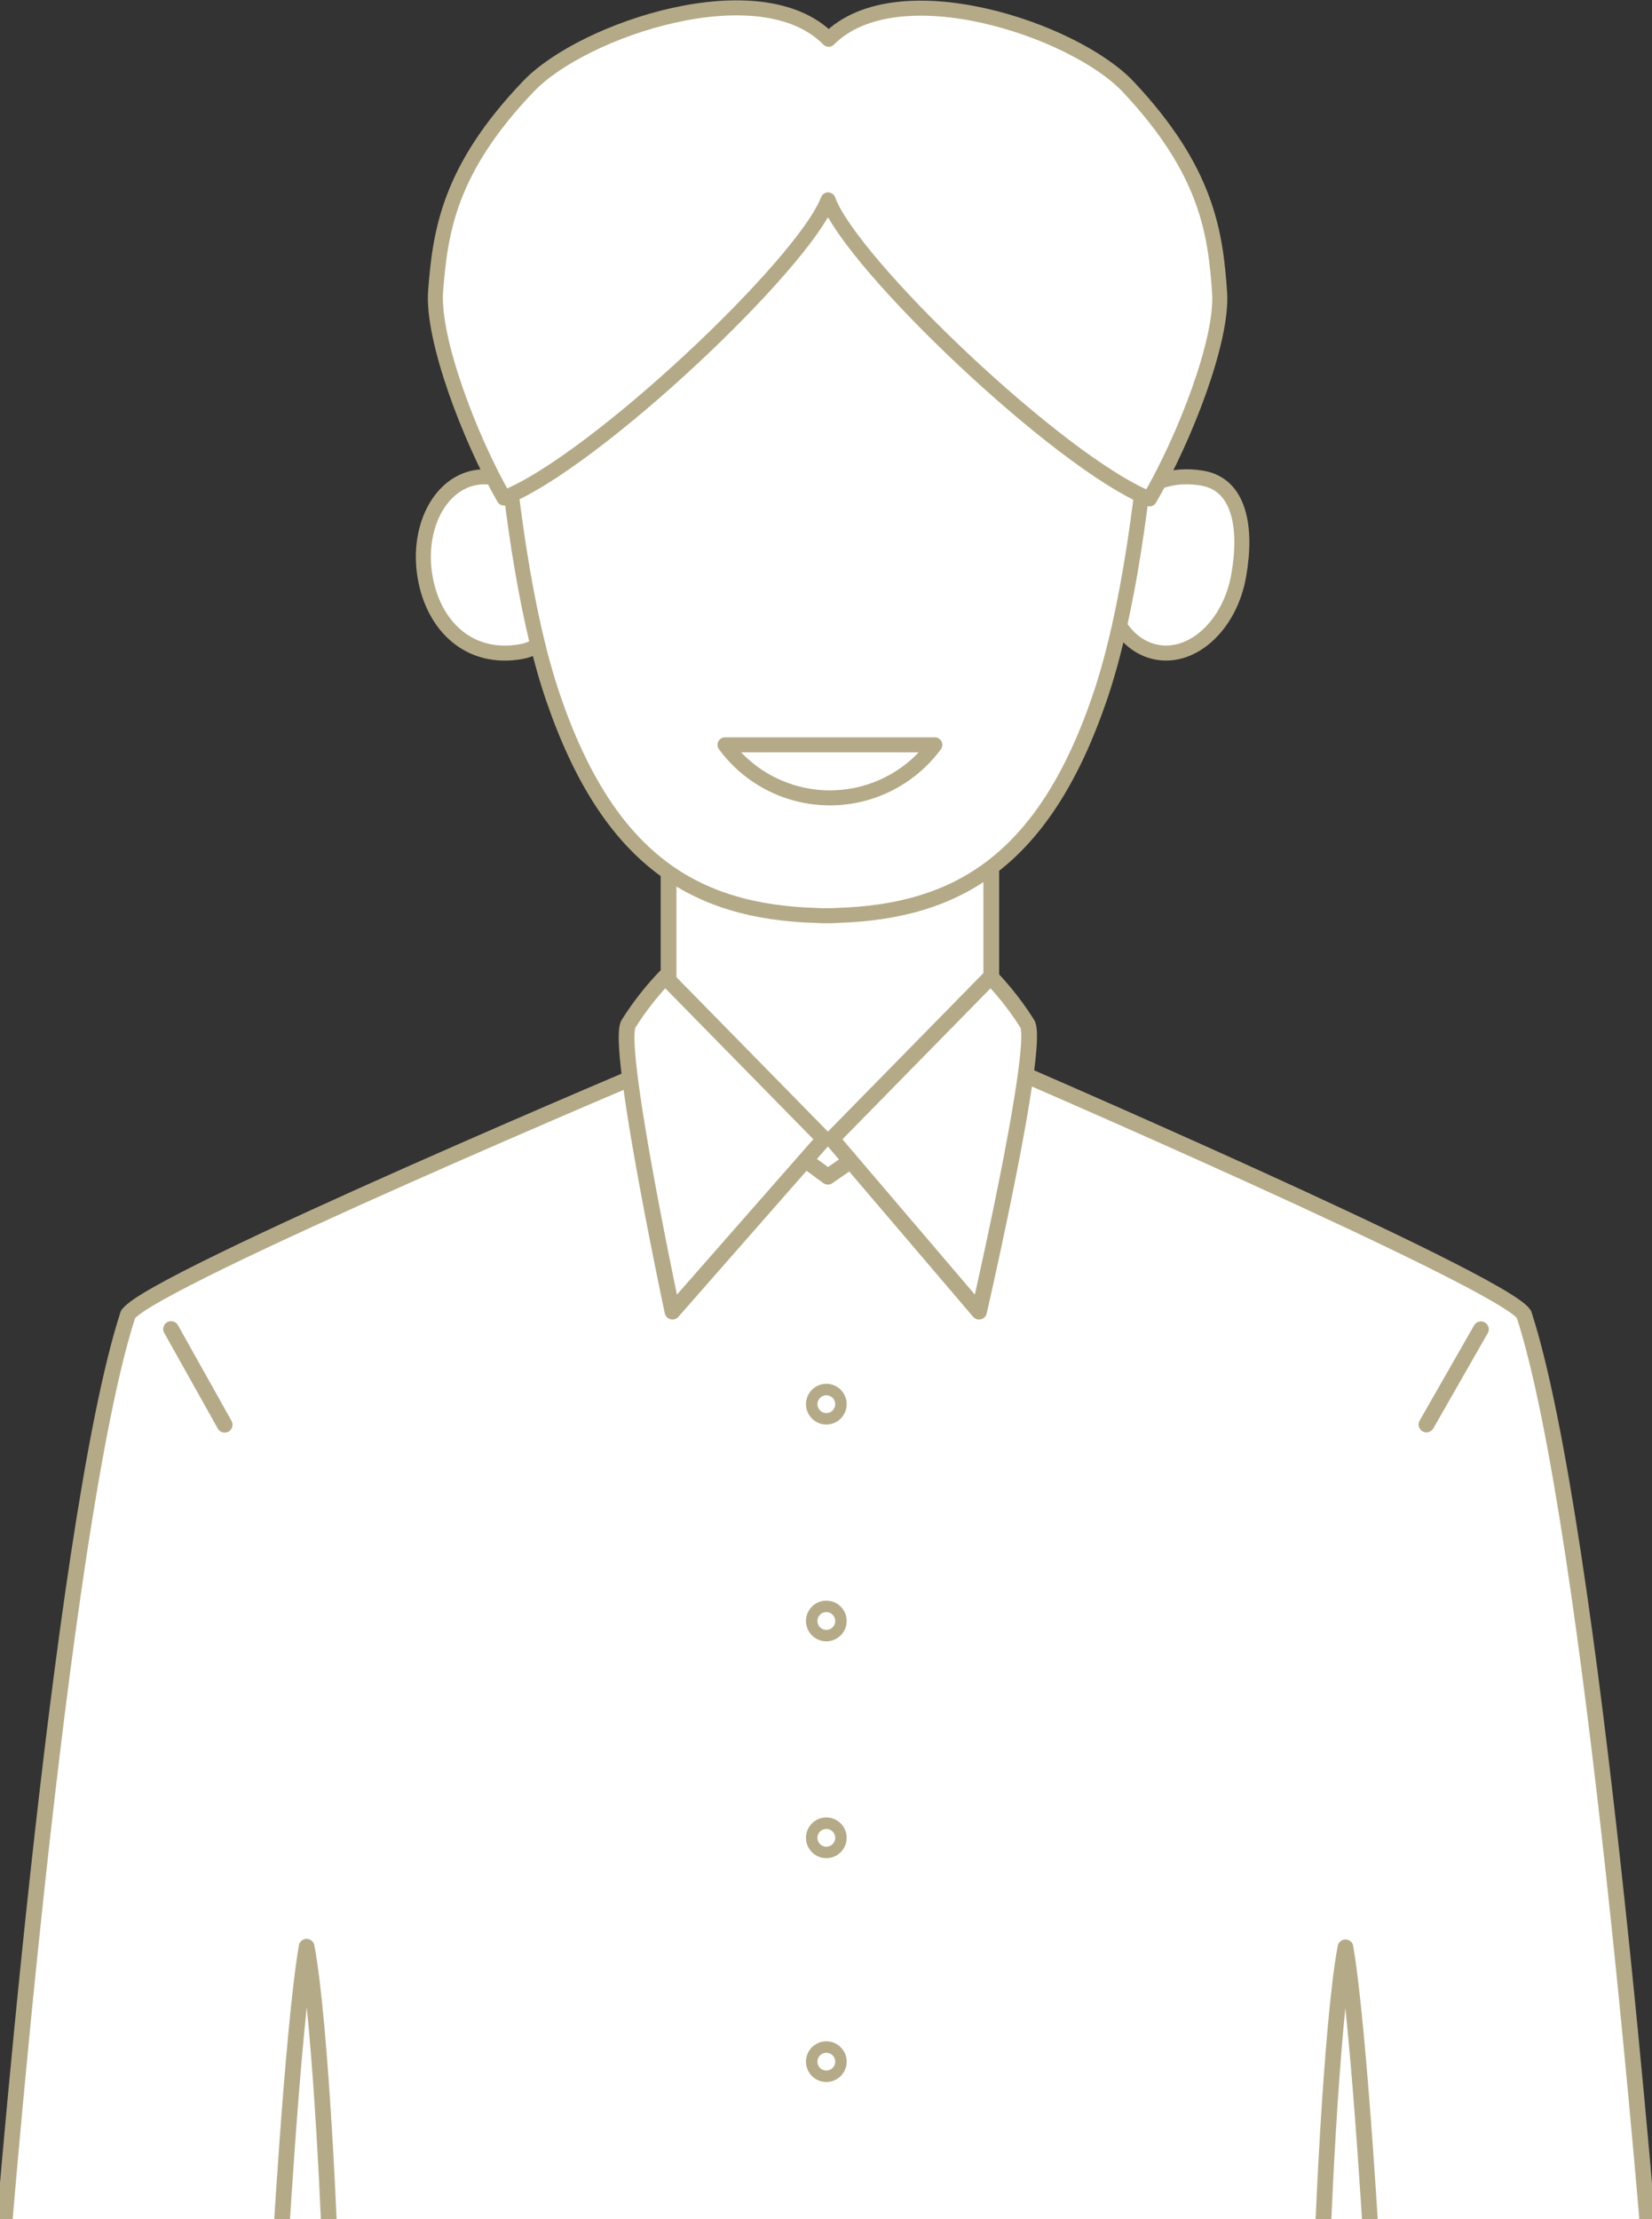
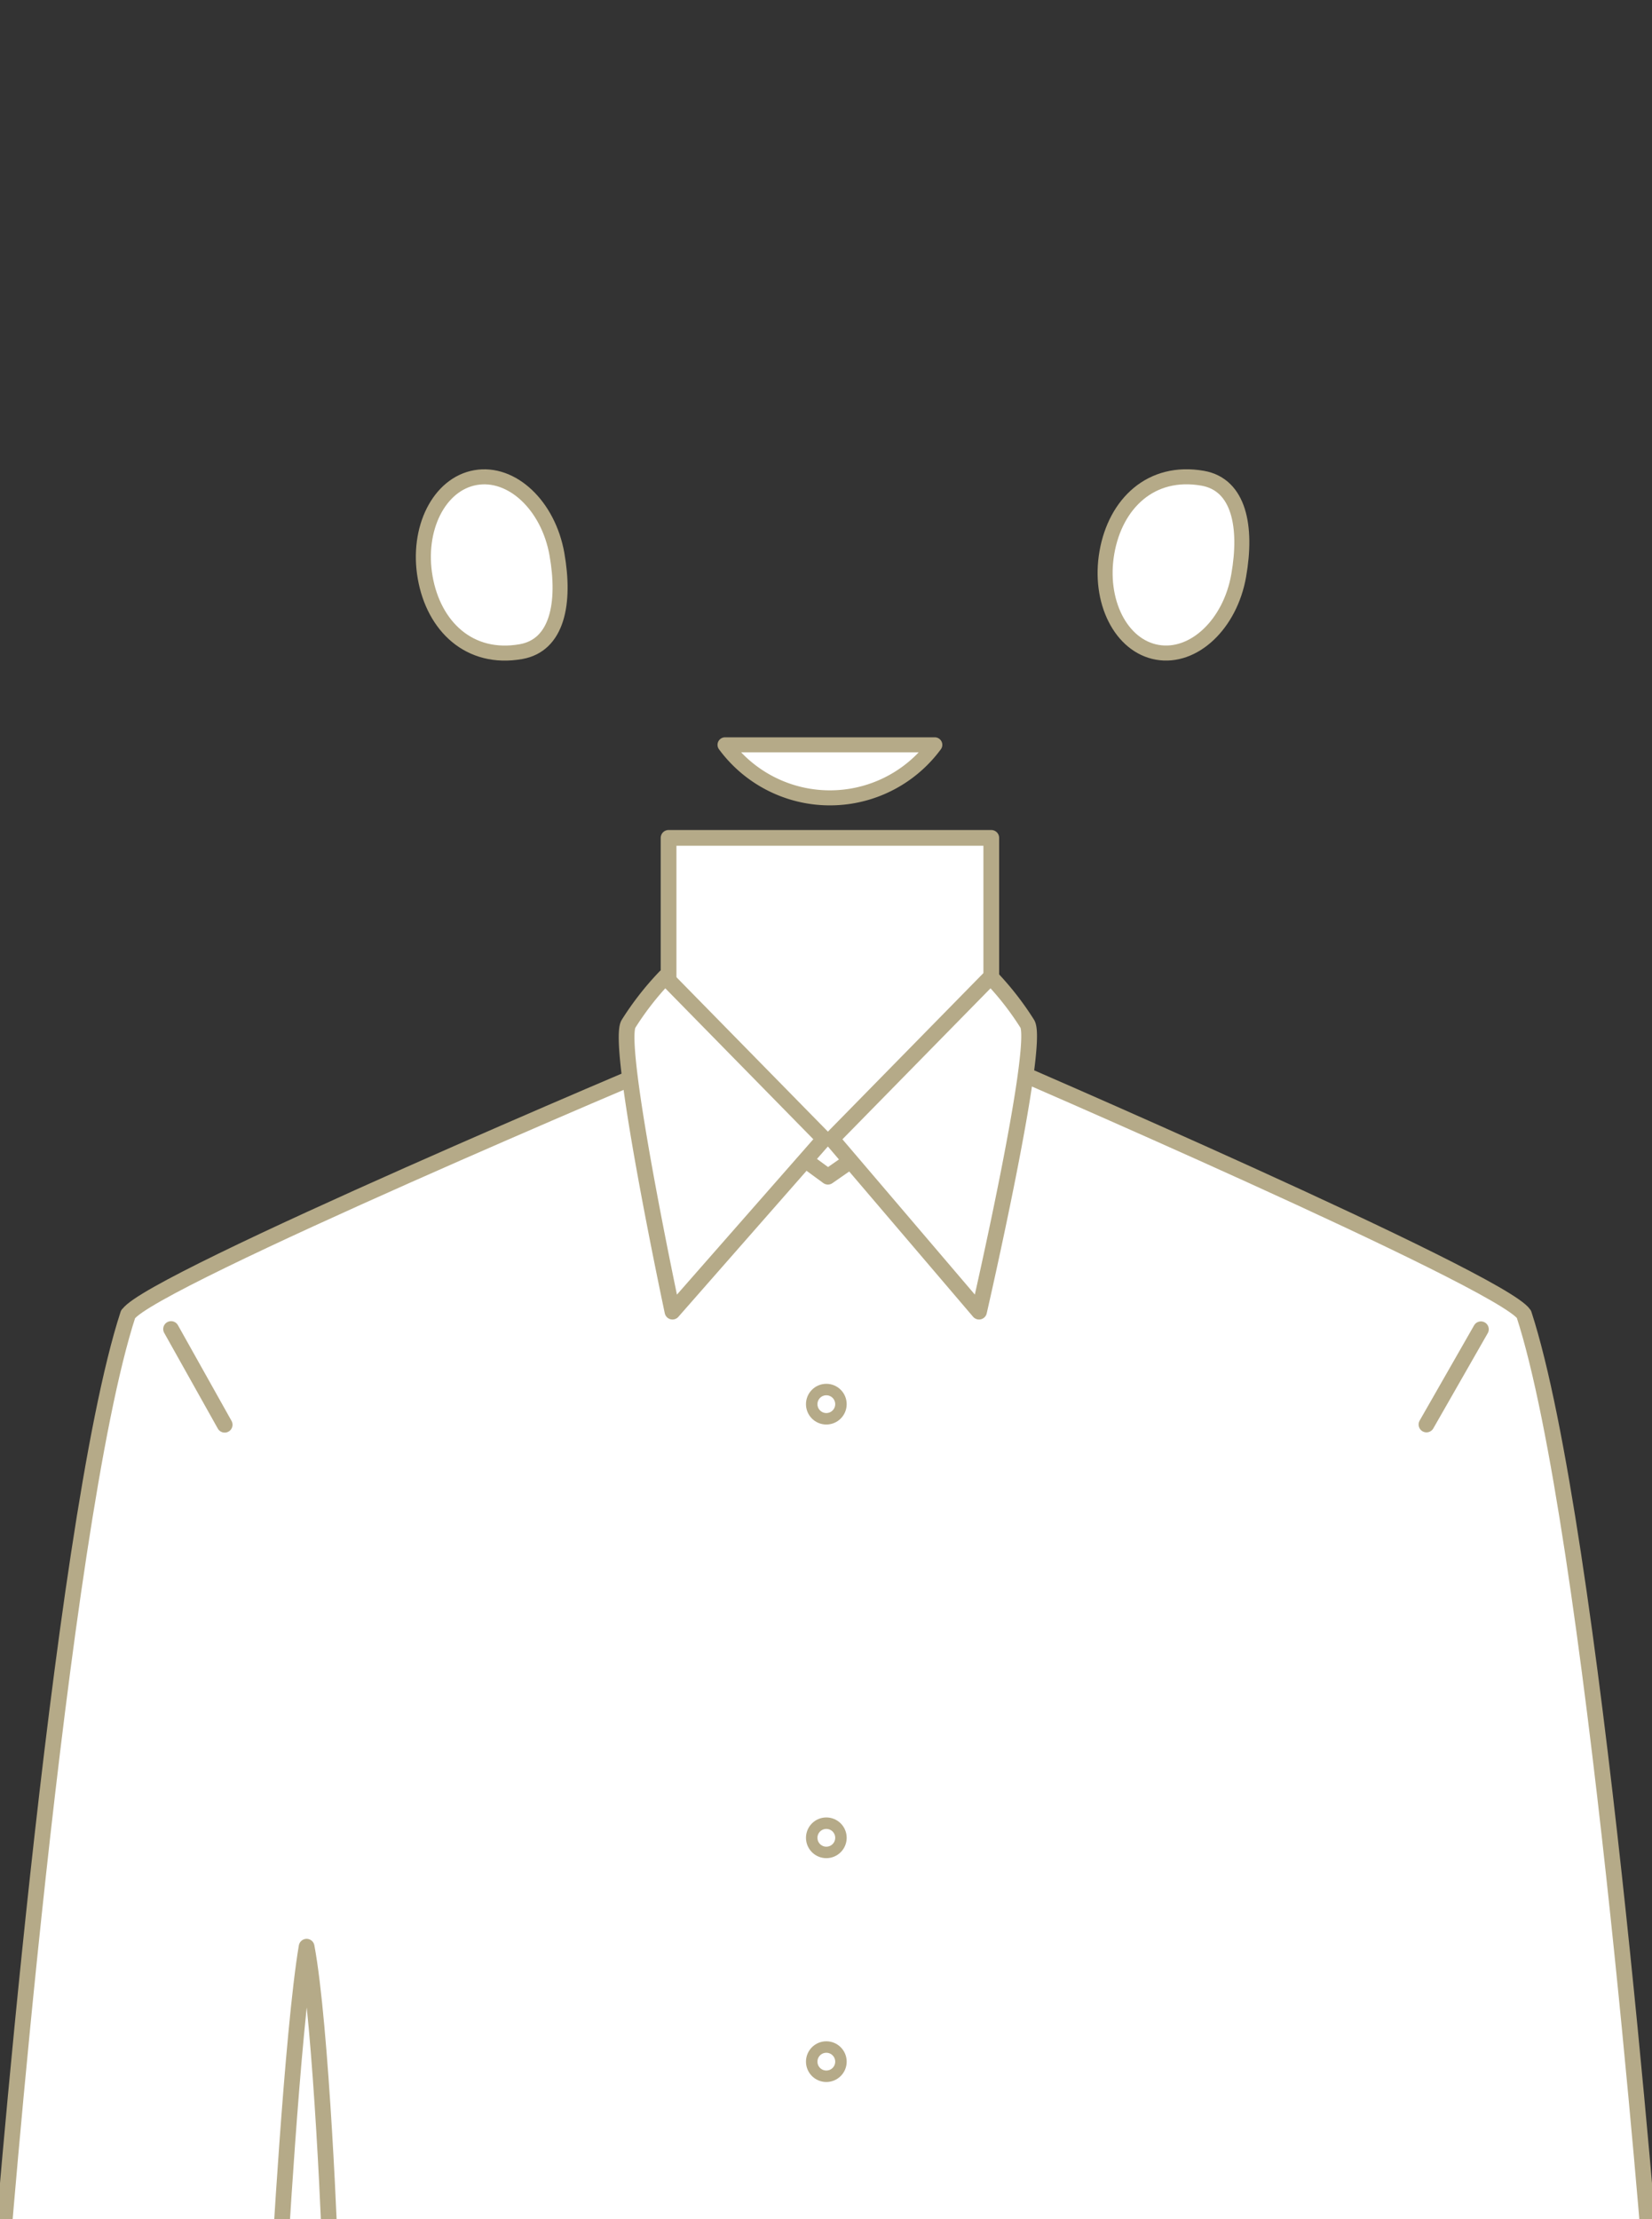
<svg xmlns="http://www.w3.org/2000/svg" width="105" height="141" viewBox="0 0 105 141">
  <rect x="0" y="0" width="105" height="141" fill="#333333" stroke="none" />
  <defs>
    <clipPath id="a">
      <path data-name="長方形 1582" transform="translate(0 3138)" fill="#fff" stroke="#707070" d="M0 0h105v141H0z" />
    </clipPath>
  </defs>
  <g transform="translate(0 -3138)" clip-path="url(#a)">
    <g data-name="グループ 3482" transform="translate(-.002 3138.5)" stroke="#b5aa88">
      <path data-name="長方形 1337" fill="#fff" stroke-linecap="round" stroke-linejoin="round" d="M42.496 52.738h20.511v62.836H42.496z" />
      <path data-name="パス 15733" d="M105.002 144.166s-3.733-47.655-8.14-61.158h0c-1.4-2.149-33.693-16.069-33.693-16.069l-10.545 7.328-10-7.328S9.559 80.859 8.154 83.008h-.012c-4.406 13.5-8.14 61.158-8.14 61.158" fill="#fff" stroke-linecap="round" stroke-linejoin="round" />
-       <path data-name="パス 15734" d="M83.996 144.166c0-1.656.6-16.058 1.523-20.934.909 5.344 1.771 20.934 1.771 20.934" fill="#fff" stroke-linecap="round" stroke-linejoin="round" />
      <path data-name="パス 15735" d="M17.712 144.166s.866-15.615 1.778-20.973c.928 4.893 1.532 19.312 1.532 20.973" fill="#fff" stroke-linecap="round" stroke-linejoin="round" />
      <path data-name="パス 15736" d="M62.229 82.84l-9.36-10.973 10.1-10.294a18.733 18.733 0 012.334 2.991c.804 1.407-3.074 18.276-3.074 18.276z" fill="#fff" stroke-linecap="round" stroke-linejoin="round" />
      <path data-name="パス 15737" d="M42.744 82.84l9.634-10.973-10.1-10.294a18.731 18.731 0 00-2.334 2.991c-.799 1.407 2.8 18.276 2.8 18.276z" fill="#fff" stroke-linecap="round" stroke-linejoin="round" />
      <path data-name="パス 15738" d="M78.732 36.074c-.545 3.1-2.863 5.278-5.175 4.872s-3.743-3.25-3.2-6.348 2.8-5.289 6.091-4.71c2.316.411 2.83 3.086 2.284 6.186z" fill="#fff" stroke-linecap="round" stroke-linejoin="round" stroke-width=".955" />
      <path data-name="パス 15739" d="M35.401 34.718c-.547-3.1-2.863-5.278-5.175-4.872s-3.745 3.25-3.2 6.348 2.806 5.289 6.091 4.71c2.314-.407 2.831-3.087 2.284-6.186z" fill="#fff" stroke-linecap="round" stroke-linejoin="round" stroke-width=".955" />
-       <path data-name="パス 15740" d="M71.503 12.869H31.282s.192 20.155 3.862 30.924c3.534 10.367 9.023 13.641 16.713 13.872.151 0 .3.021.447.021.076 0 .149-.005.225-.005s.149.005.225.005c.151 0 .3-.018.447-.021 7.69-.231 13.18-3.505 16.713-13.872 3.67-10.769 3.862-30.924 3.862-30.924z" fill="#fff" stroke-linecap="round" stroke-linejoin="round" stroke-width=".955" />
-       <path data-name="パス 15741" d="M71.706 5.01c-3.42-3.631-14.67-7.4-19.035-3.015-4.325-4.417-15.609-.63-19.06 2.971-5.081 5.3-5.63 9.257-5.921 13.032-.233 3.008 2.132 9.279 4.343 13.144 5.774-2.284 19.085-14.892 20.6-18.942 1.475 4.063 14.674 16.669 20.428 19 2.245-3.848 4.664-10.1 4.458-13.107-.263-3.777-.778-7.735-5.813-13.083z" fill="#fff" stroke-linecap="round" stroke-linejoin="round" stroke-width=".955" />
+       <path data-name="パス 15741" d="M71.706 5.01z" fill="#fff" stroke-linecap="round" stroke-linejoin="round" stroke-width=".955" />
      <path data-name="パス 15742" d="M46.085 46.826a8.278 8.278 0 0013.332 0z" fill="#fff" stroke-linecap="round" stroke-linejoin="round" stroke-width=".955" />
      <g data-name="グループ 3092" fill="#fff" stroke-linecap="round" stroke-linejoin="round">
        <path data-name="線 111" d="M94.128 83.961l-3.46 6.051" />
        <path data-name="線 112" d="M14.282 90.027l-3.407-6.081" />
      </g>
      <circle data-name="楕円形 49" cx=".929" cy=".929" r=".929" transform="translate(51.594 87.791)" fill="none" stroke-miterlimit="10" stroke-width=".729" />
-       <circle data-name="楕円形 50" cx=".929" cy=".929" r=".929" transform="translate(51.594 101.568)" fill="none" stroke-miterlimit="10" stroke-width=".729" />
      <circle data-name="楕円形 51" cx=".929" cy=".929" r=".929" transform="translate(51.594 115.344)" fill="none" stroke-miterlimit="10" stroke-width=".729" />
      <circle data-name="楕円形 52" cx=".929" cy=".929" r=".929" transform="translate(51.594 129.567)" fill="none" stroke-miterlimit="10" stroke-width=".729" />
    </g>
  </g>
</svg>